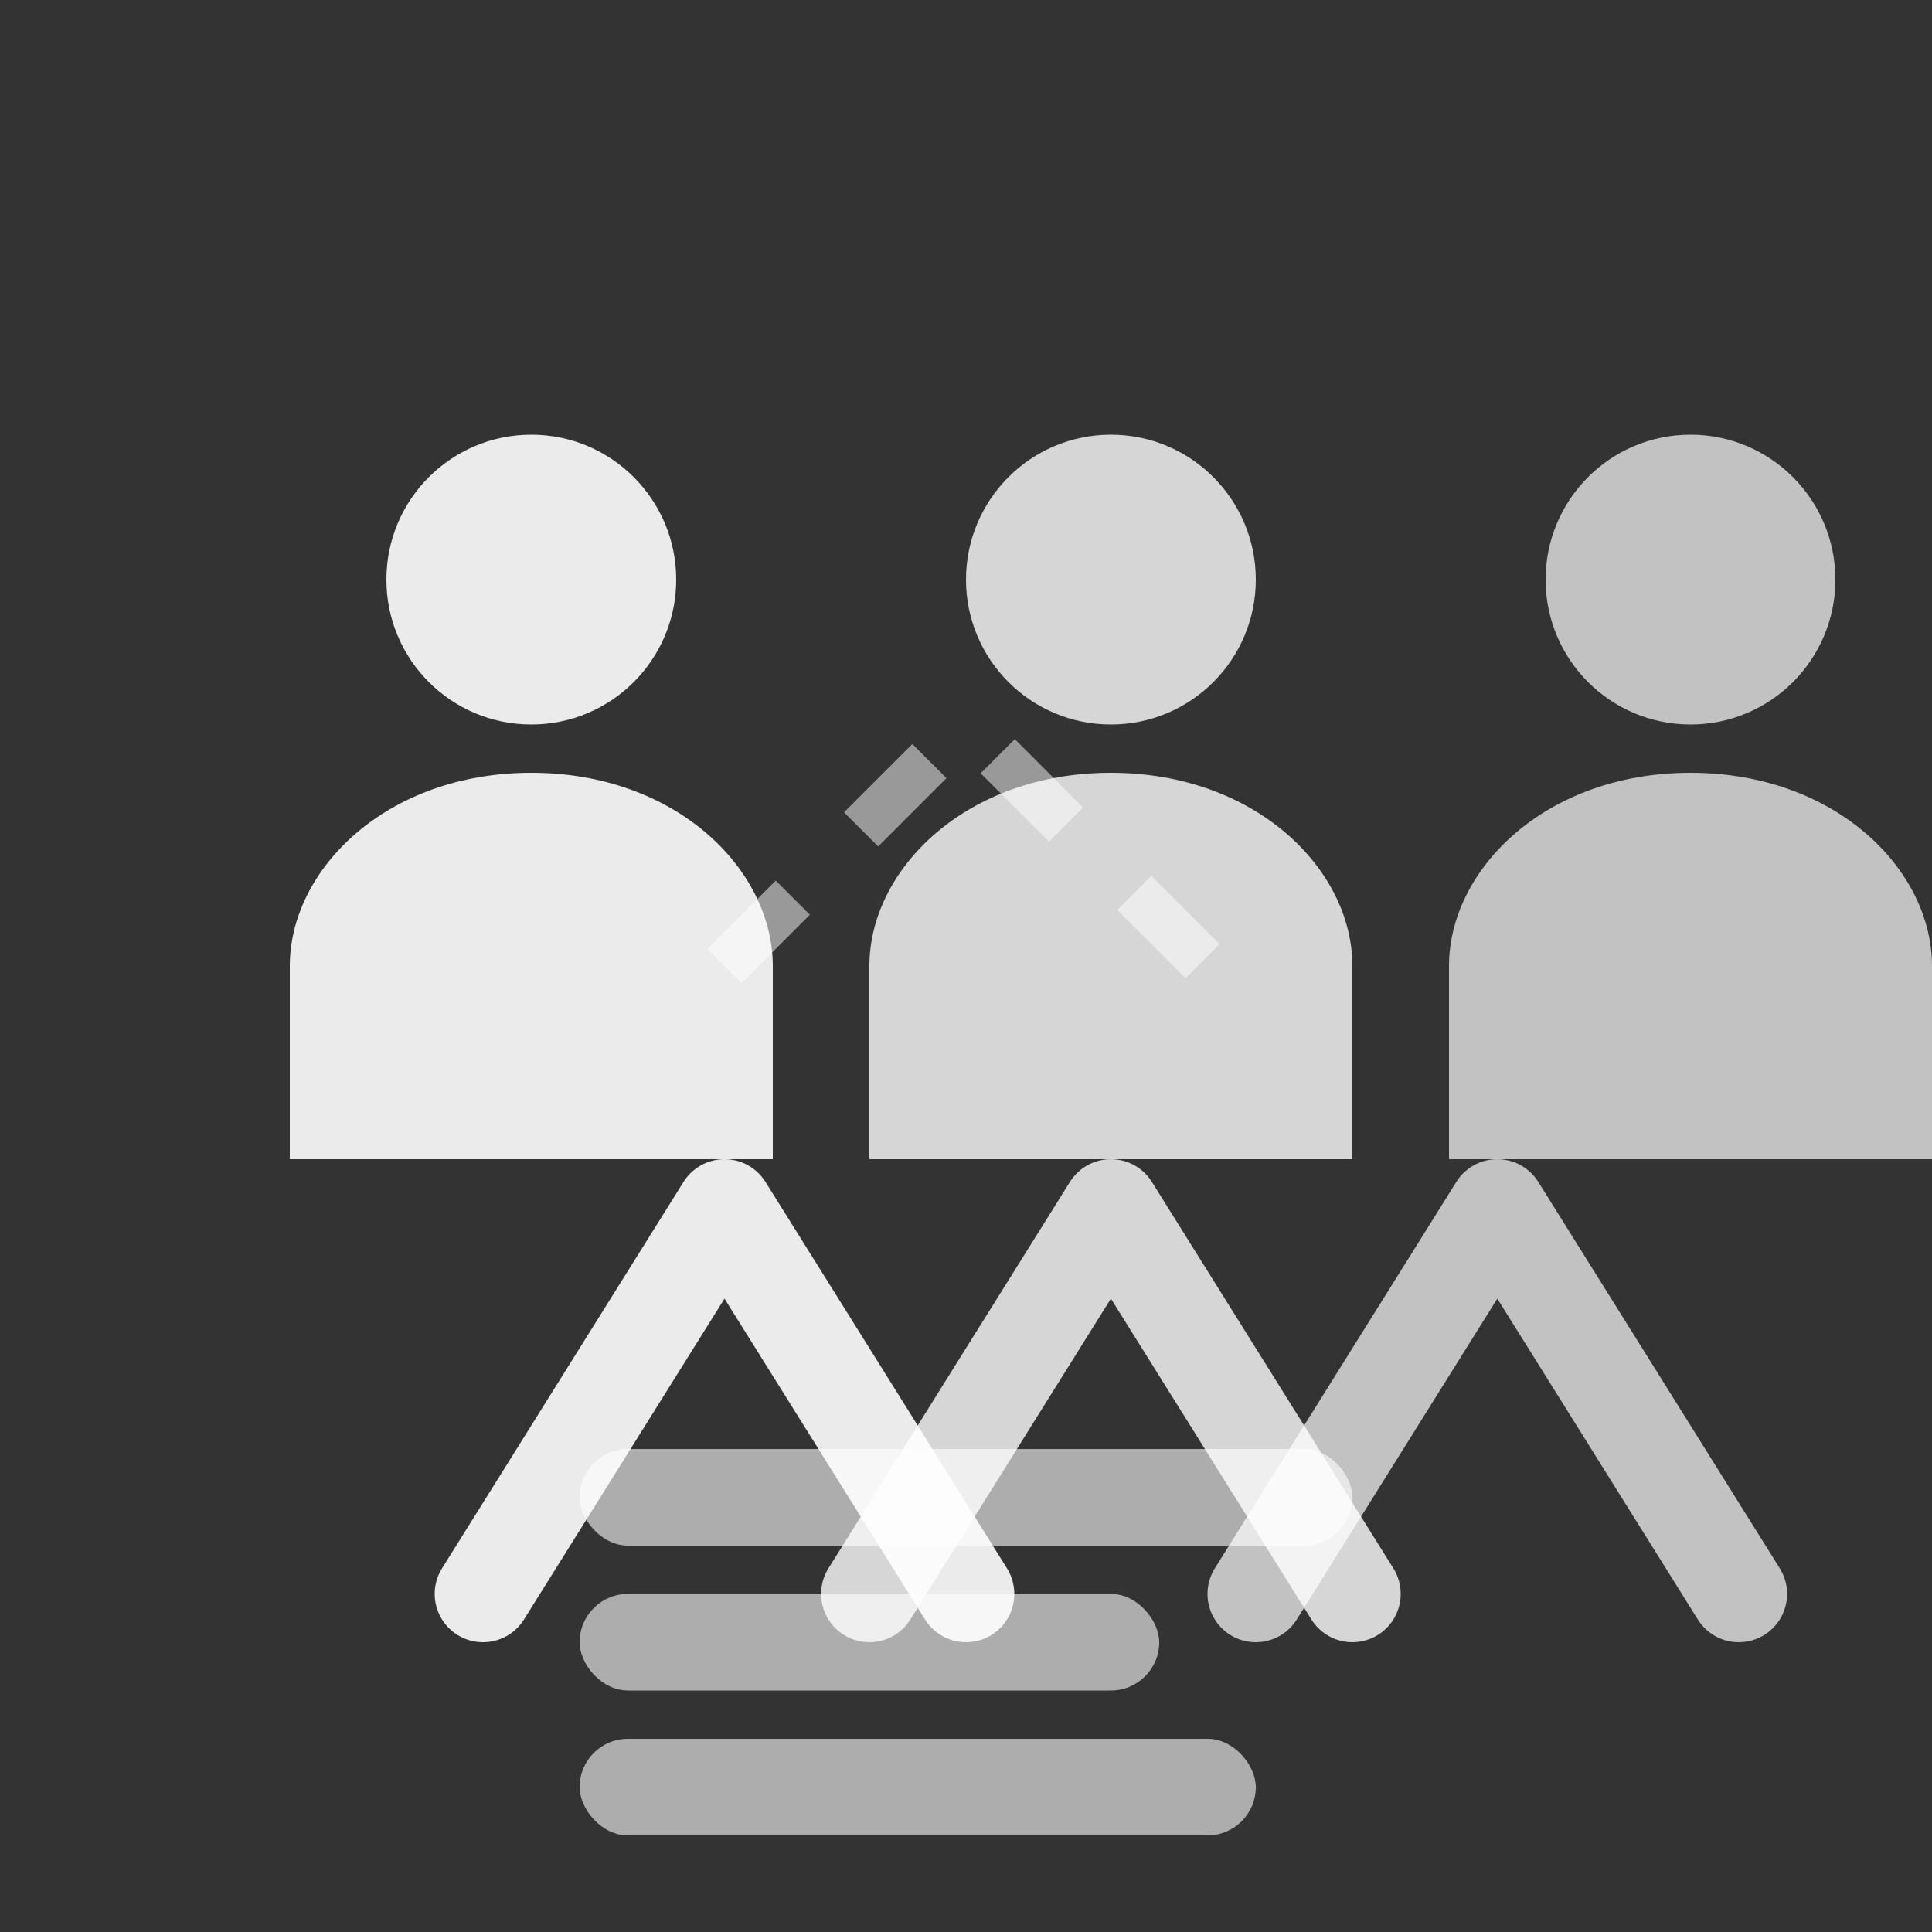
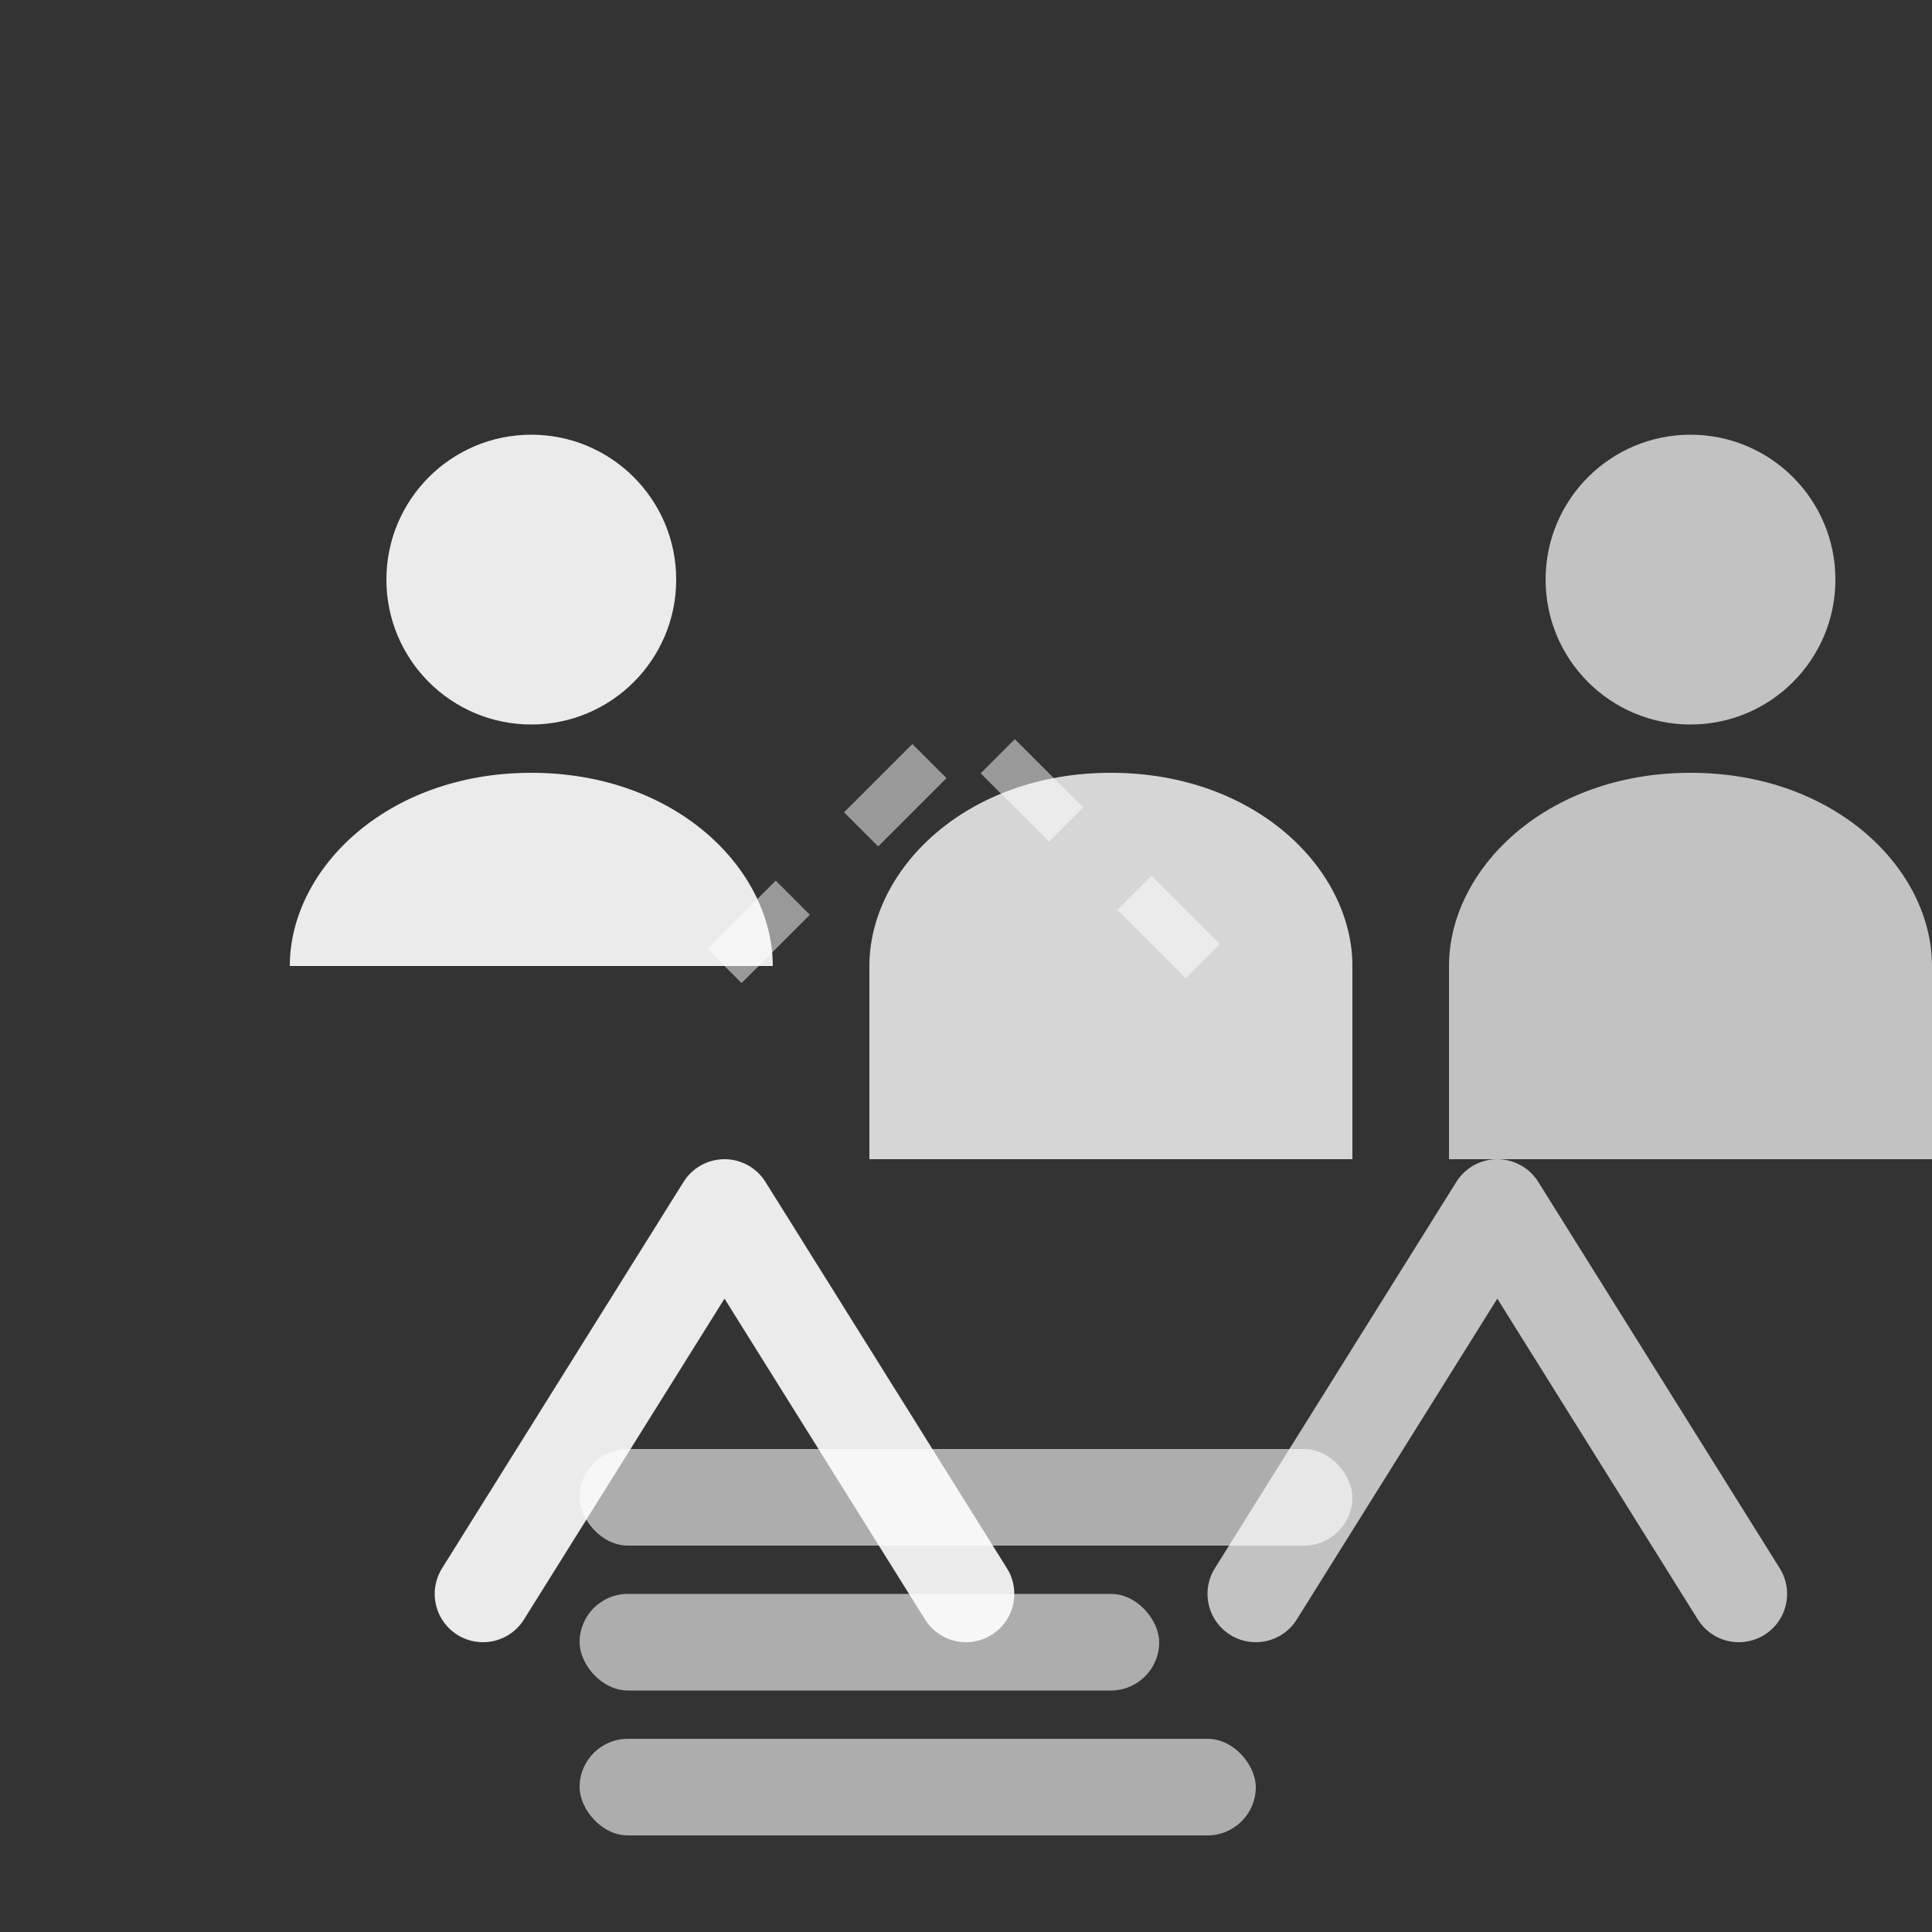
<svg xmlns="http://www.w3.org/2000/svg" width="40" height="40" viewBox="0 0 40 40" fill="none">
  <rect x="0" y="0" width="40" height="40" fill="#333333" stroke="none" />
  <g fill="white">
    <g transform="translate(5, 8)">
      <circle cx="6" cy="4" r="3" fill="white" opacity="0.9" />
-       <path d="M6 8C3 8 1 10 1 12V16H11V12C11 10 9 8 6 8Z" fill="white" opacity="0.9" />
-       <circle cx="18" cy="4" r="3" fill="white" opacity="0.8" />
+       <path d="M6 8C3 8 1 10 1 12H11V12C11 10 9 8 6 8Z" fill="white" opacity="0.9" />
      <path d="M18 8C15 8 13 10 13 12V16H23V12C23 10 21 8 18 8Z" fill="white" opacity="0.8" />
      <circle cx="30" cy="4" r="3" fill="white" opacity="0.7" />
      <path d="M30 8C27 8 25 10 25 12V16H35V12C35 10 33 8 30 8Z" fill="white" opacity="0.7" />
    </g>
    <g transform="translate(10, 25)">
      <path d="M0 8L5 0L10 8" stroke="white" stroke-width="2" fill="none" stroke-linecap="round" stroke-linejoin="round" opacity="0.9" />
-       <path d="M8 8L13 0L18 8" stroke="white" stroke-width="2" fill="none" stroke-linecap="round" stroke-linejoin="round" opacity="0.8" />
      <path d="M16 8L21 0L26 8" stroke="white" stroke-width="2" fill="none" stroke-linecap="round" stroke-linejoin="round" opacity="0.7" />
    </g>
    <g transform="translate(12, 30)">
      <rect x="0" y="0" width="16" height="2" rx="1" fill="white" opacity="0.6" />
      <rect x="0" y="3" width="12" height="2" rx="1" fill="white" opacity="0.6" />
      <rect x="0" y="6" width="14" height="2" rx="1" fill="white" opacity="0.6" />
    </g>
    <path d="M15 20L20 15L25 20" stroke="white" stroke-width="1" fill="none" stroke-dasharray="2,2" opacity="0.5" />
  </g>
</svg>